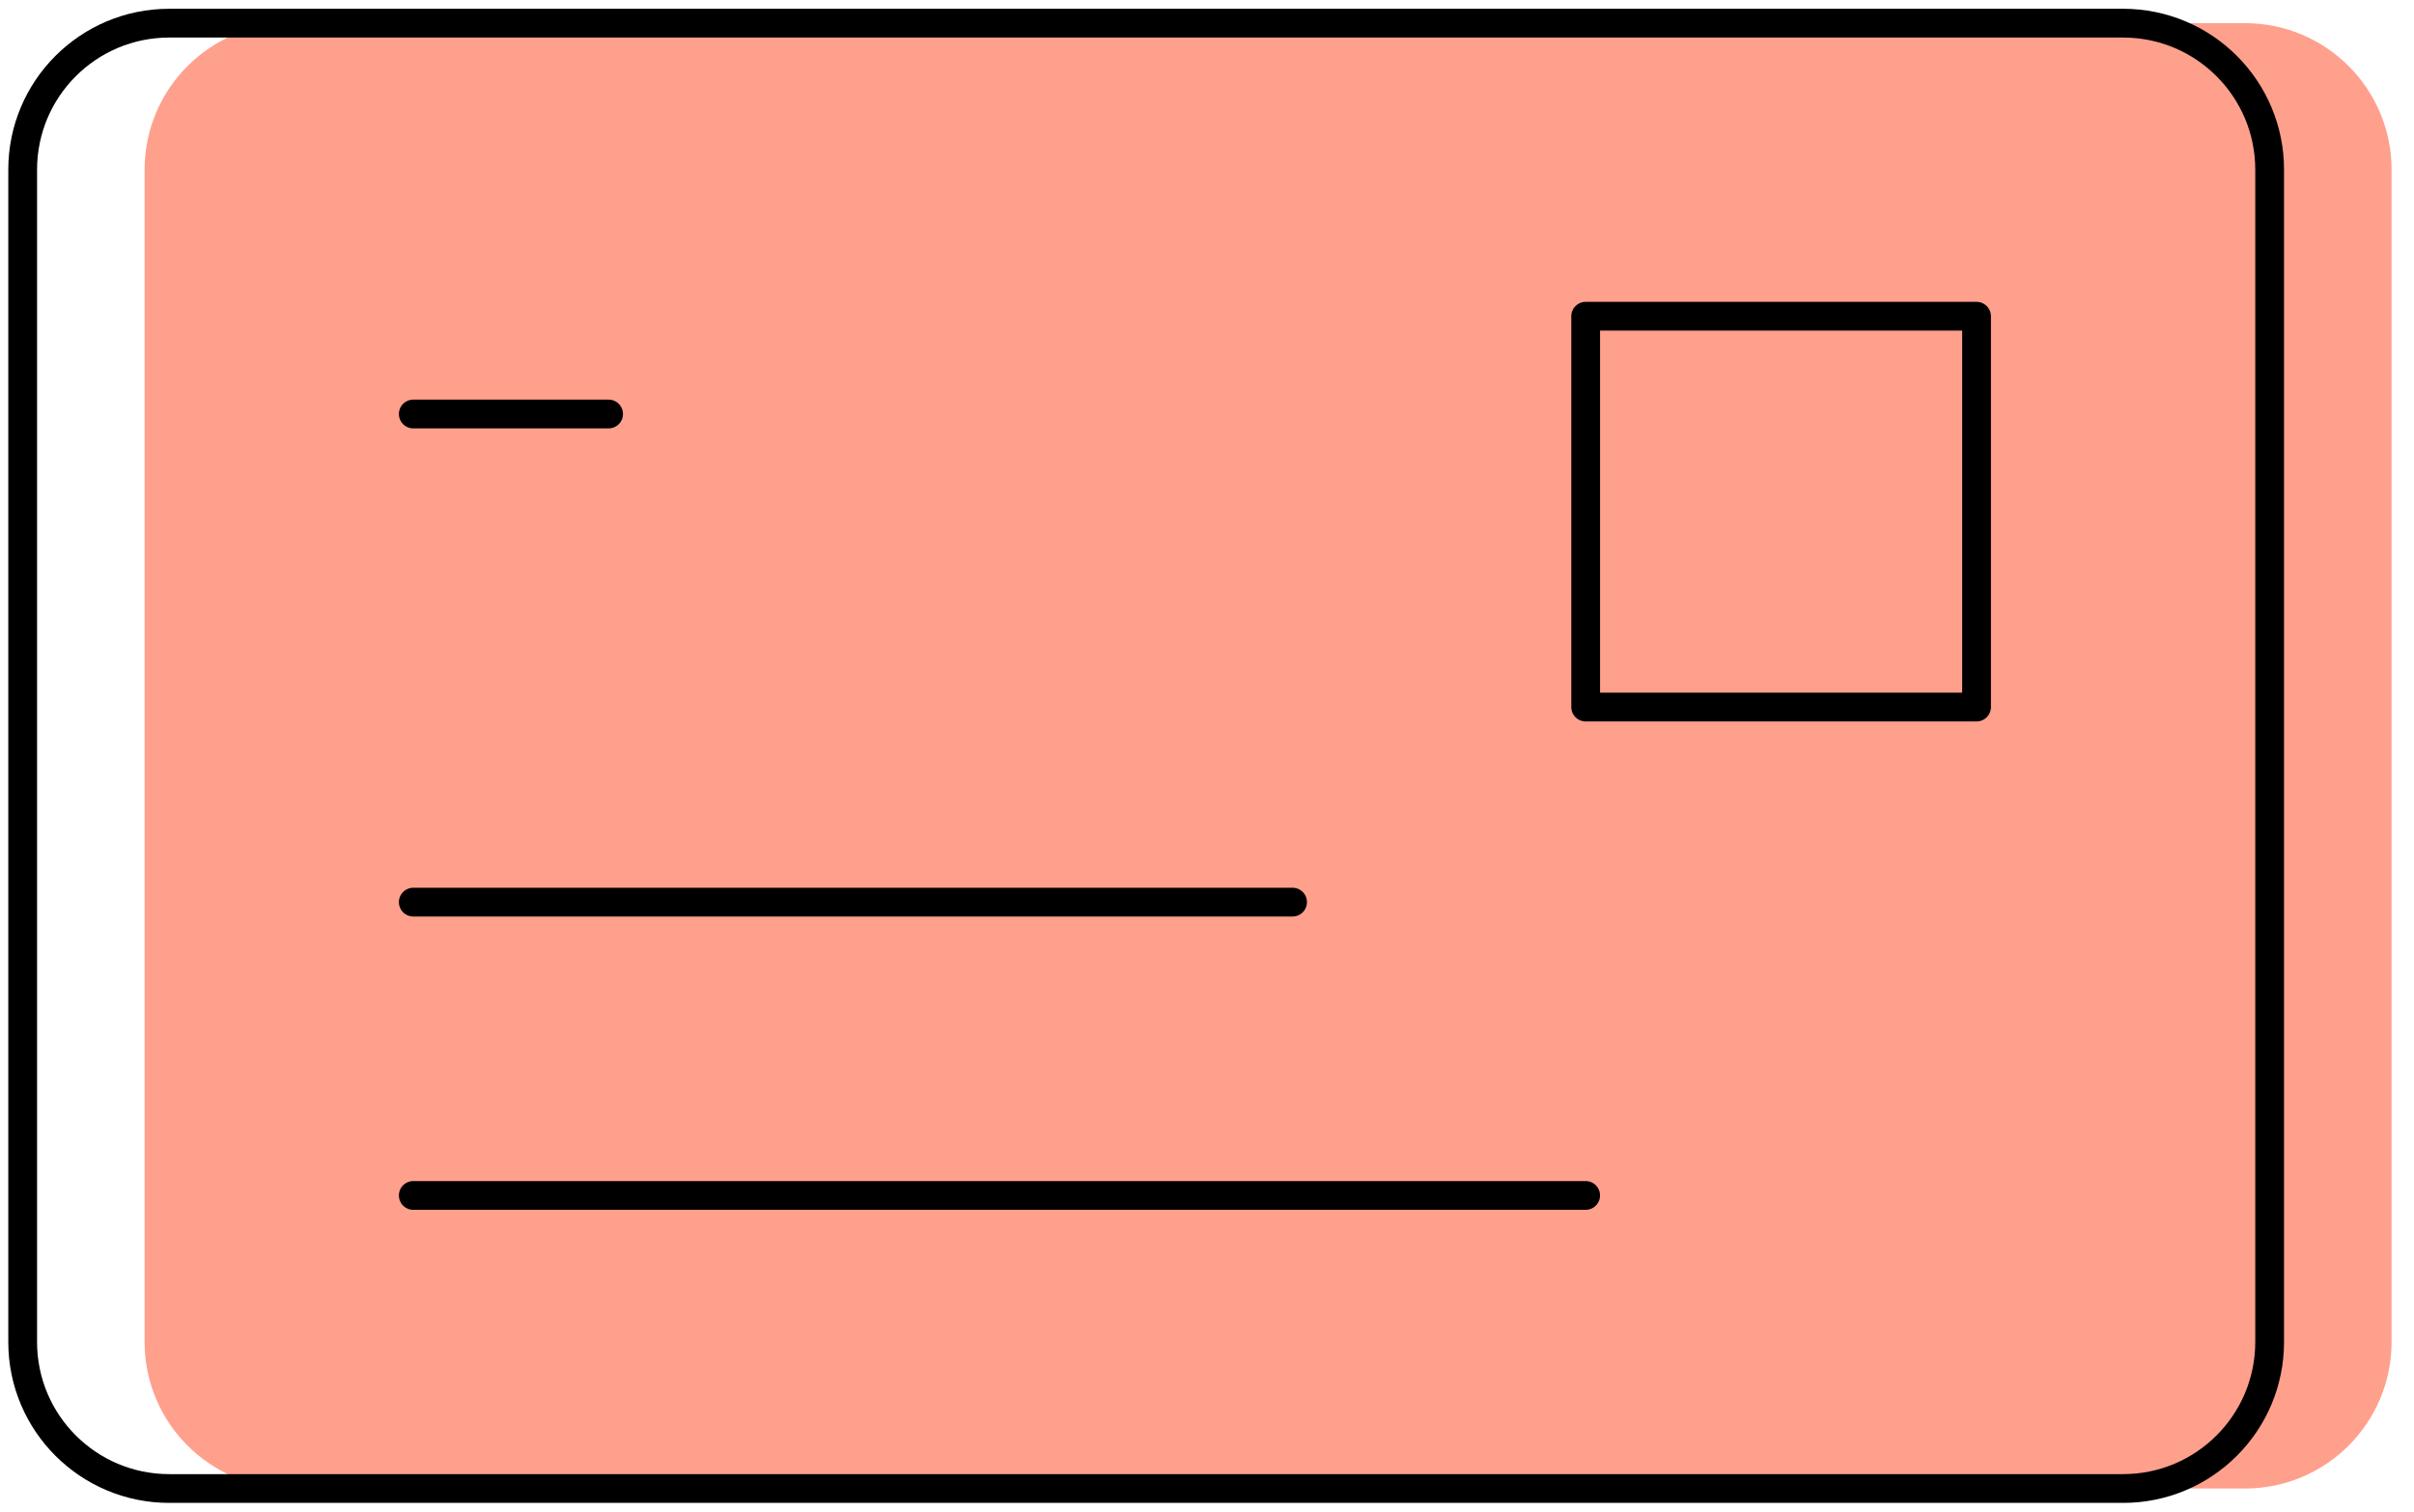
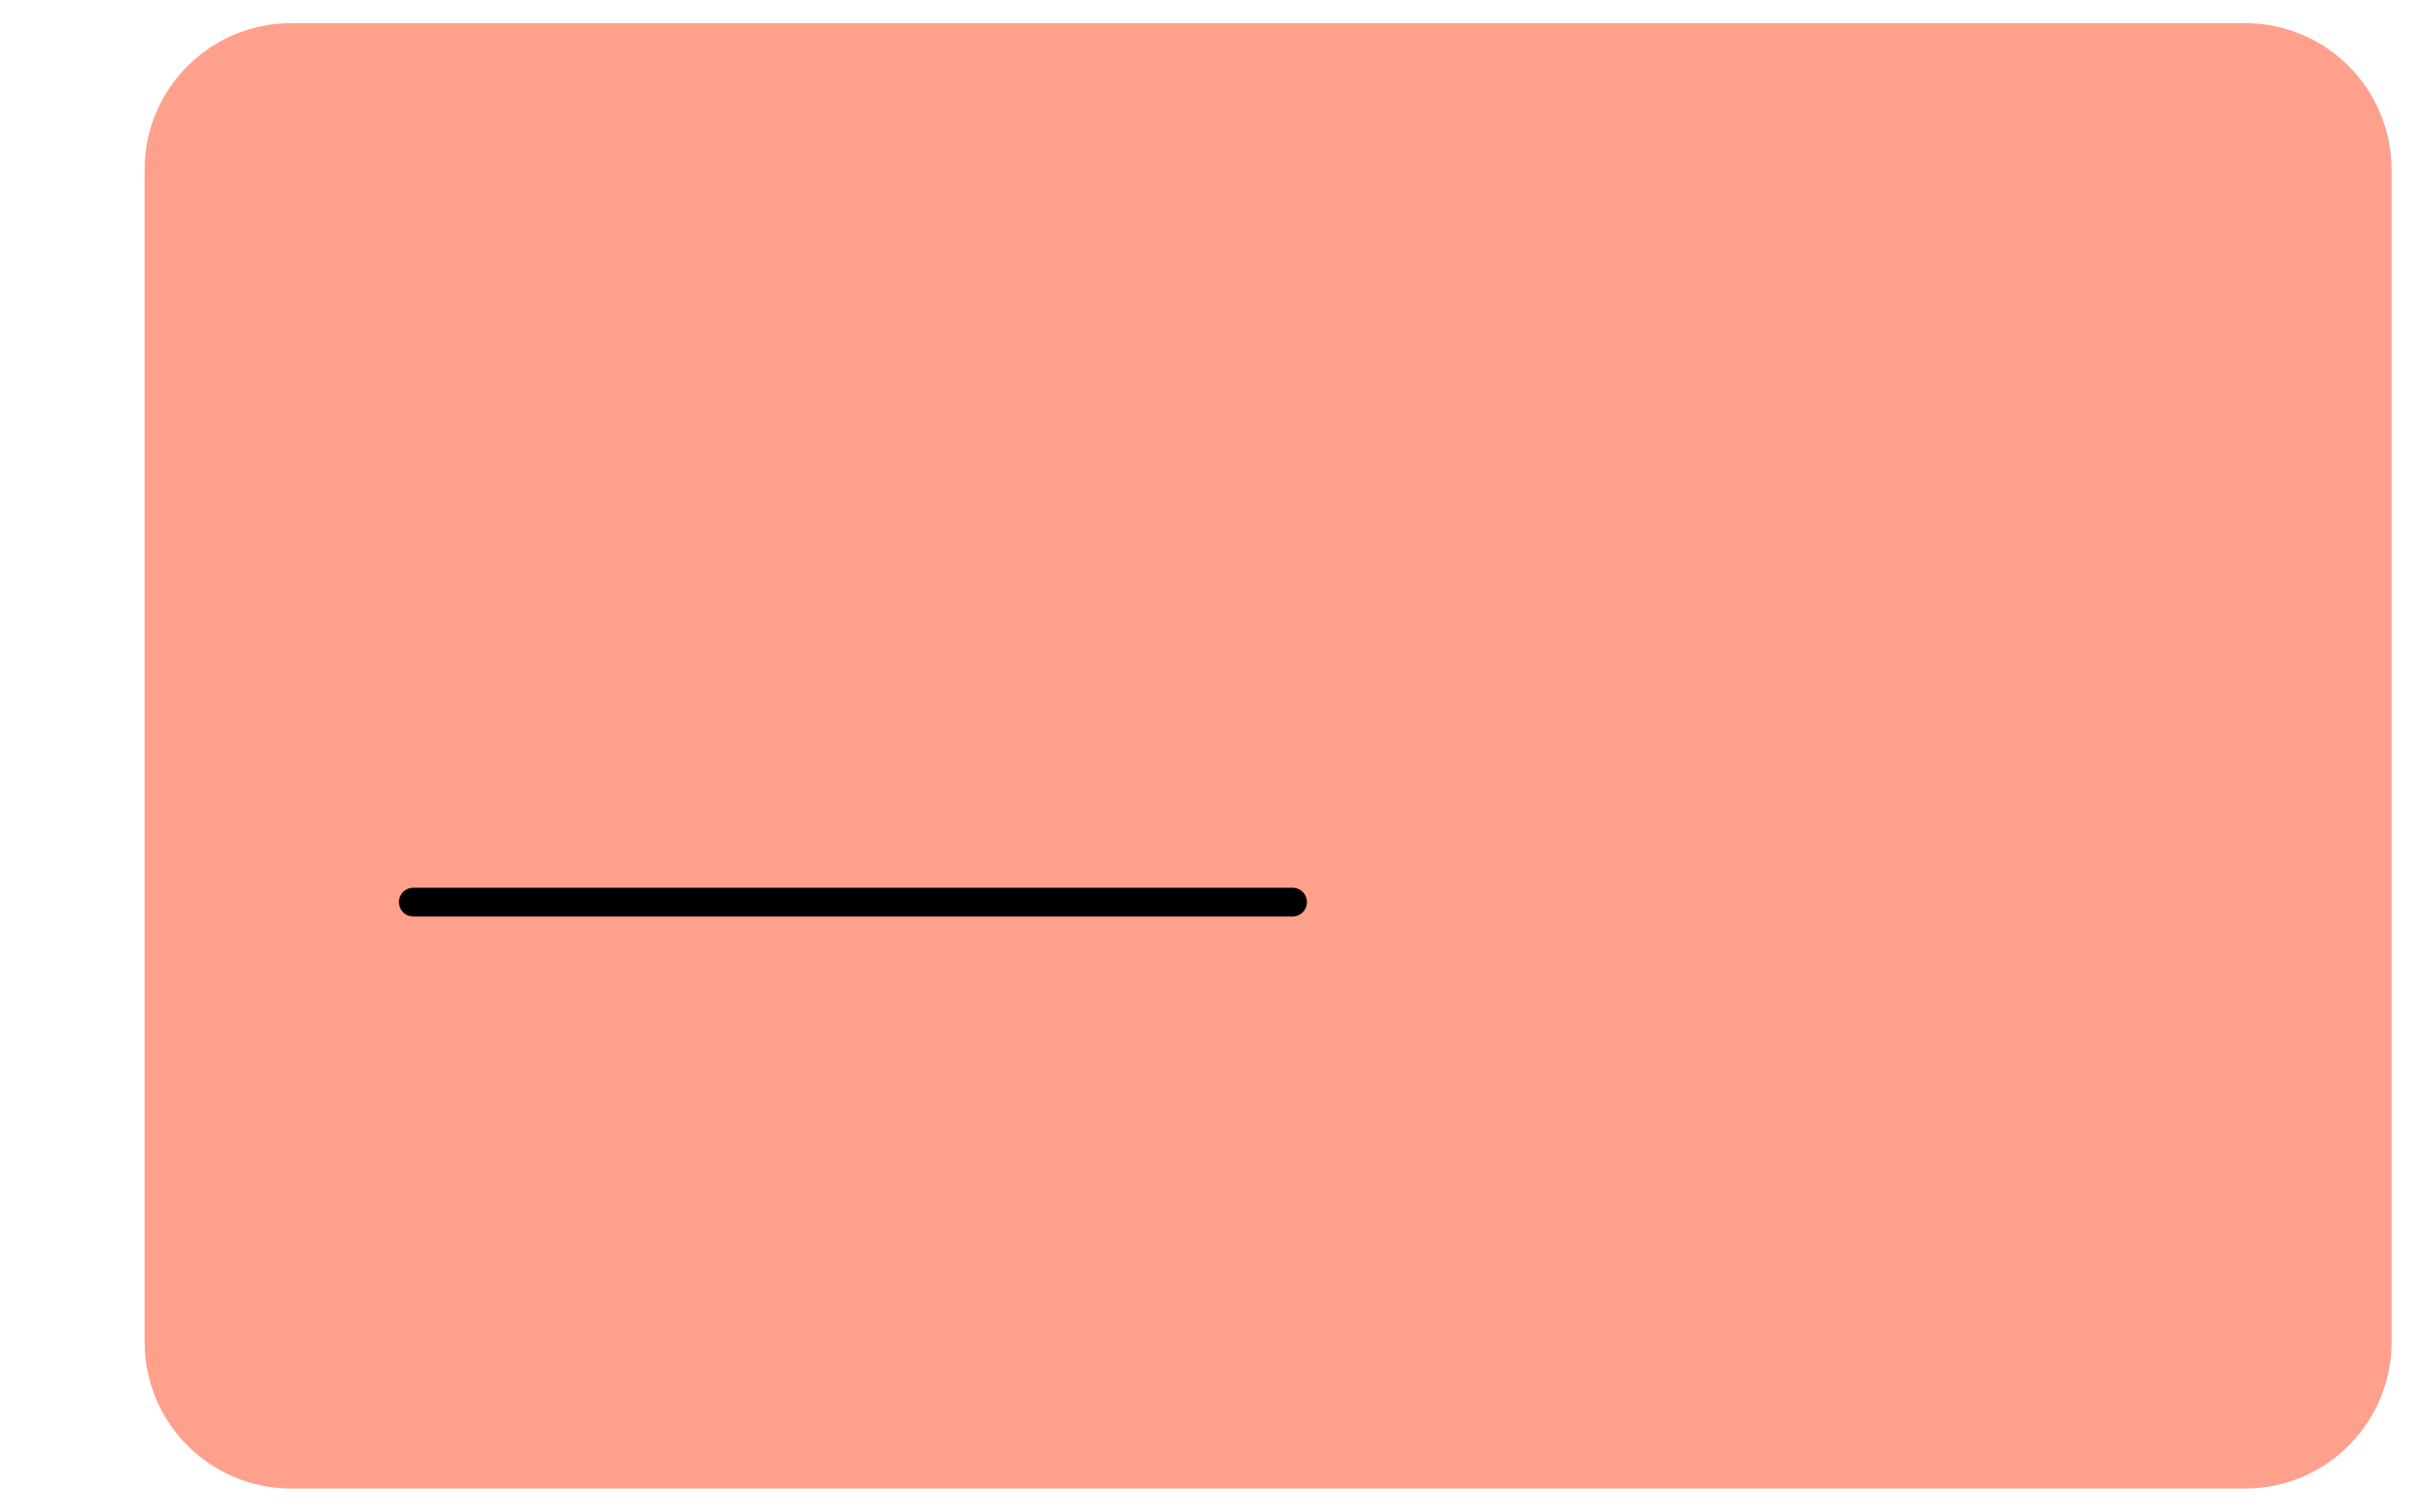
<svg xmlns="http://www.w3.org/2000/svg" width="99" height="62" viewBox="0 0 99 62" fill="none">
  <path d="M5.93 6.96C5.93 3.64 8.62 0.95 11.94 0.95H92.07C95.39 0.95 98.08 3.64 98.08 6.96V55.04C98.08 58.36 95.39 61.05 92.07 61.05H11.94C8.62 61.05 5.93 58.36 5.93 55.04V6.96Z" fill="#FFA08D" />
-   <path d="M70.03 12.97H86.06V29H70.03V12.97Z" fill="#FFA08D" />
-   <path d="M0.93 6.96C0.93 3.64 3.62 0.95 6.94 0.95H87.07C90.39 0.95 93.08 3.64 93.08 6.96V55.04C93.08 58.36 90.39 61.05 87.07 61.05H6.94C3.62 61.05 0.93 58.36 0.93 55.04V6.96Z" stroke="black" stroke-width="1.18" stroke-linecap="round" stroke-linejoin="round" />
-   <path d="M65.03 12.97H81.06V29H65.03V12.97Z" stroke="black" stroke-width="1.18" stroke-linecap="round" stroke-linejoin="round" />
-   <path d="M16.949 16.98H24.959" stroke="black" stroke-width="1.18" stroke-linecap="round" stroke-linejoin="round" />
  <path d="M16.949 37H53.009" stroke="black" stroke-width="1.18" stroke-linecap="round" stroke-linejoin="round" />
-   <path d="M16.949 49.03H65.029" stroke="black" stroke-width="1.18" stroke-linecap="round" stroke-linejoin="round" />
</svg>